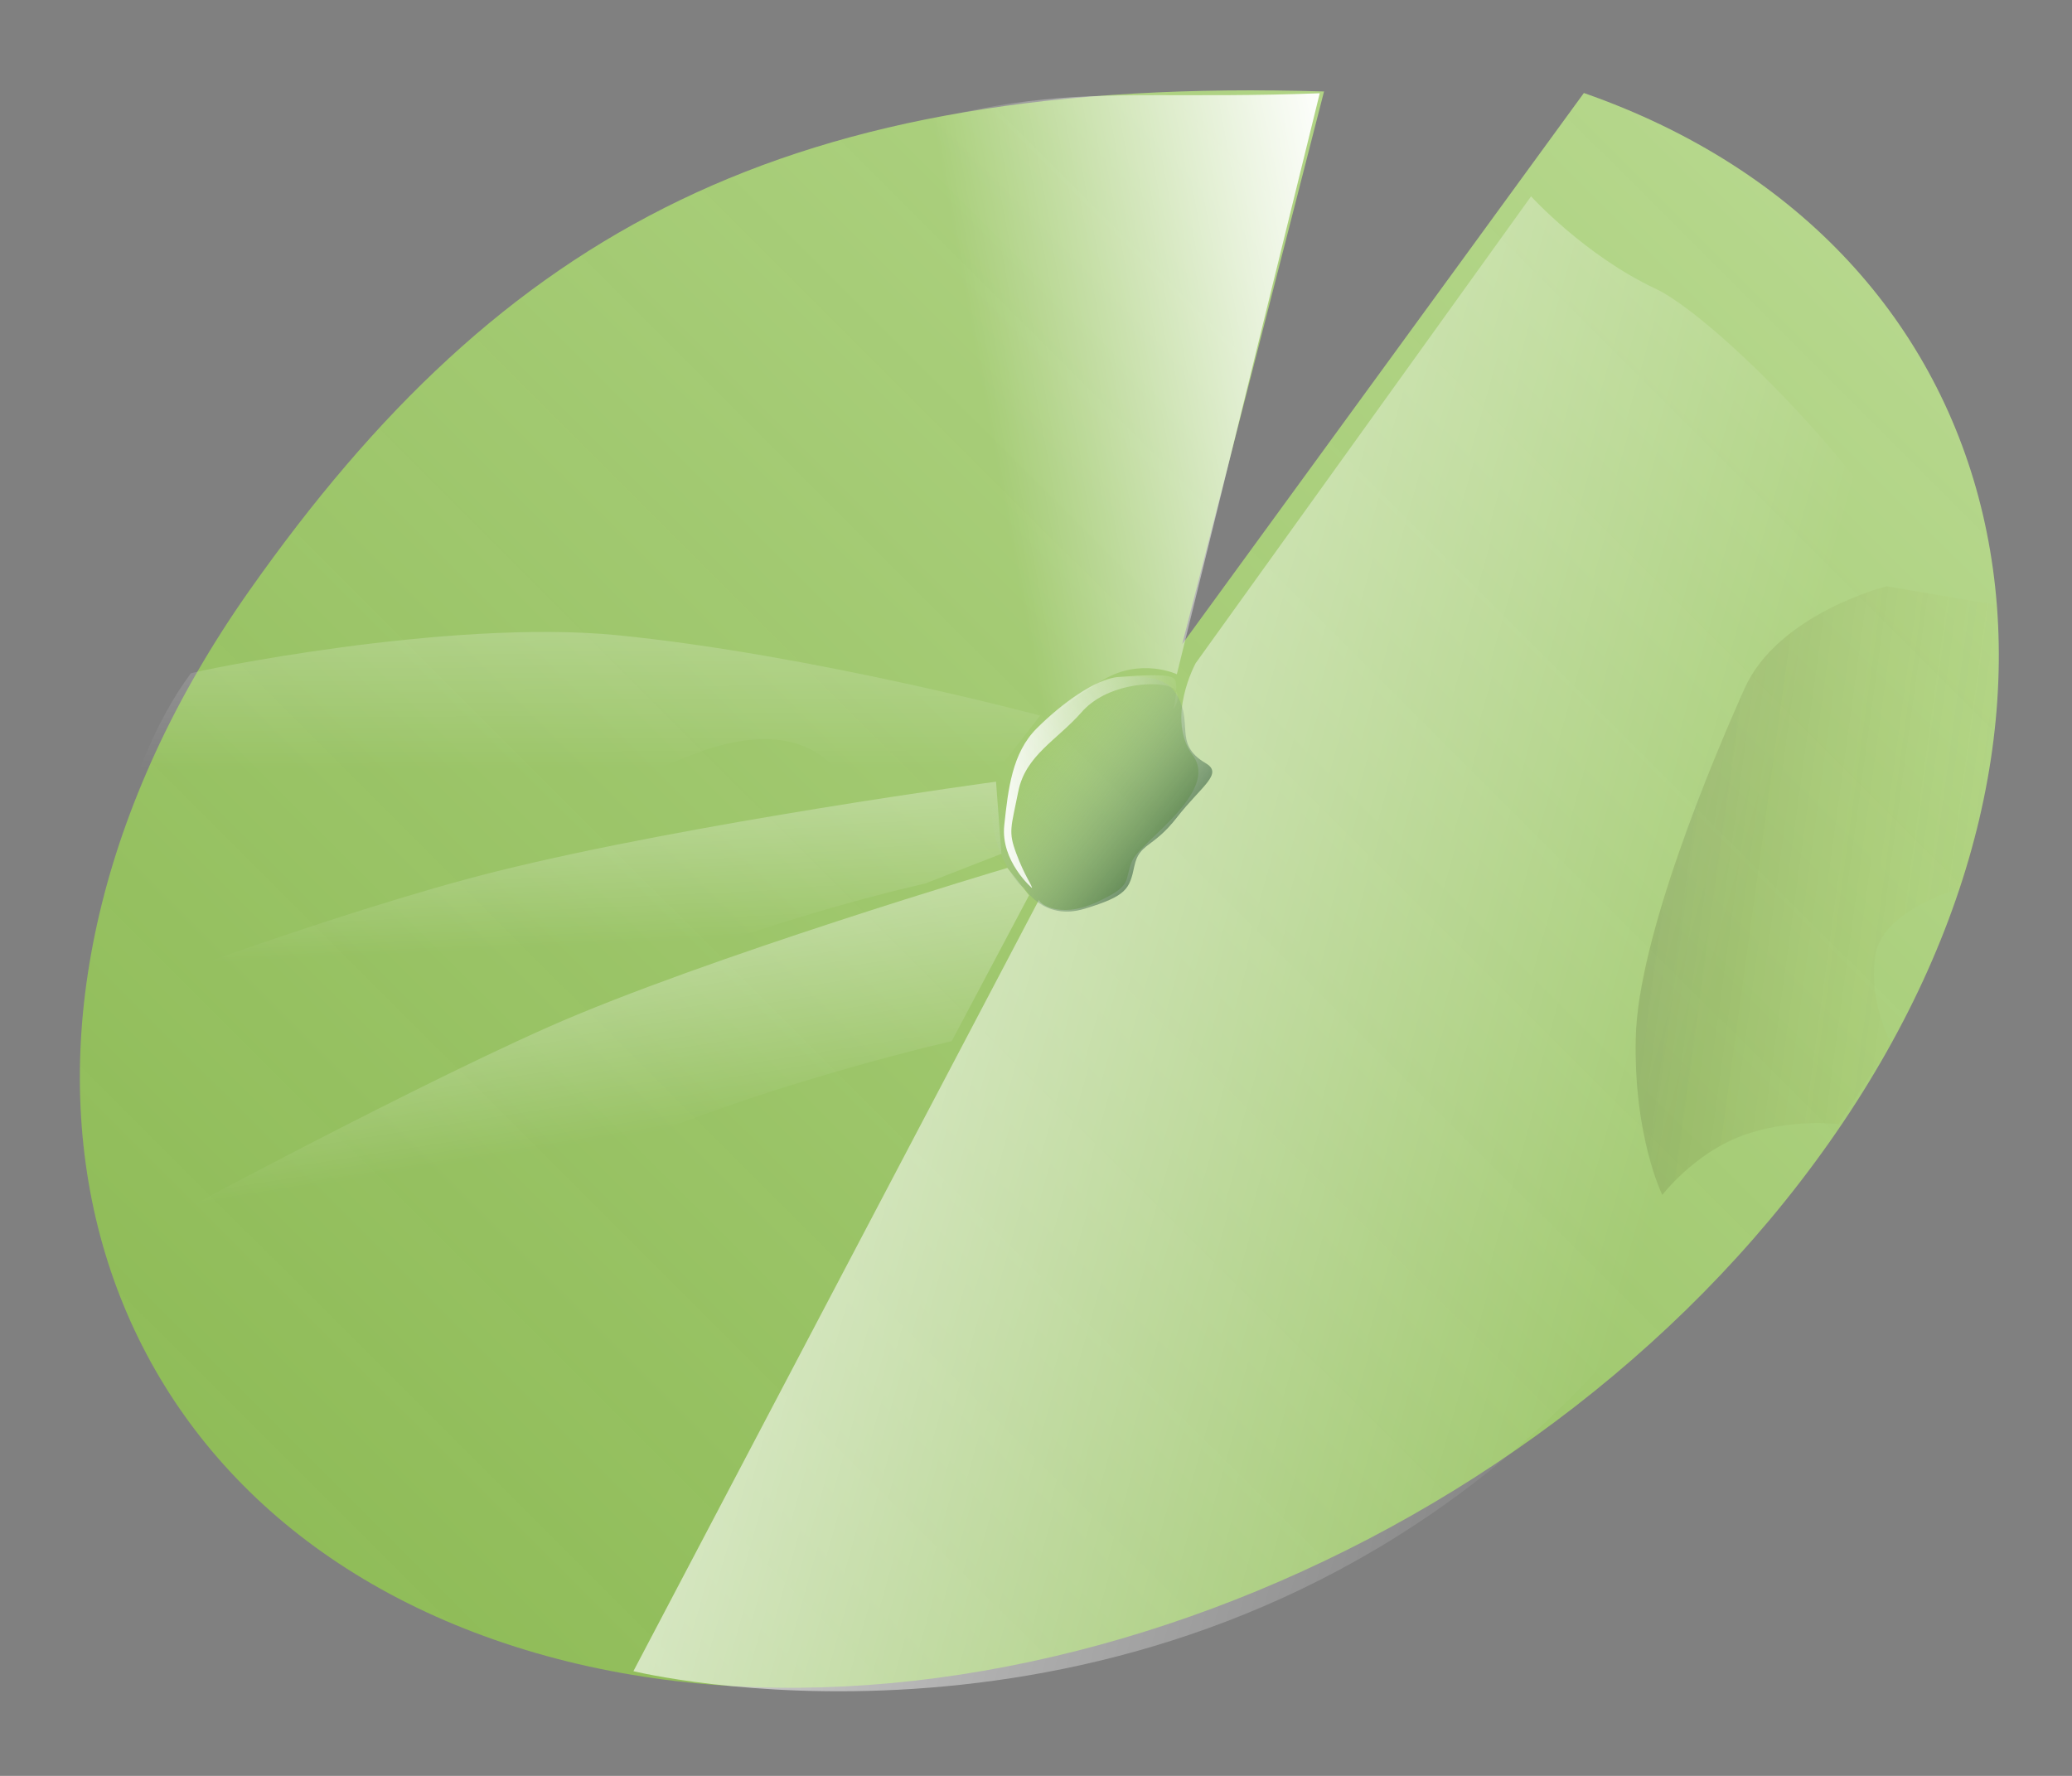
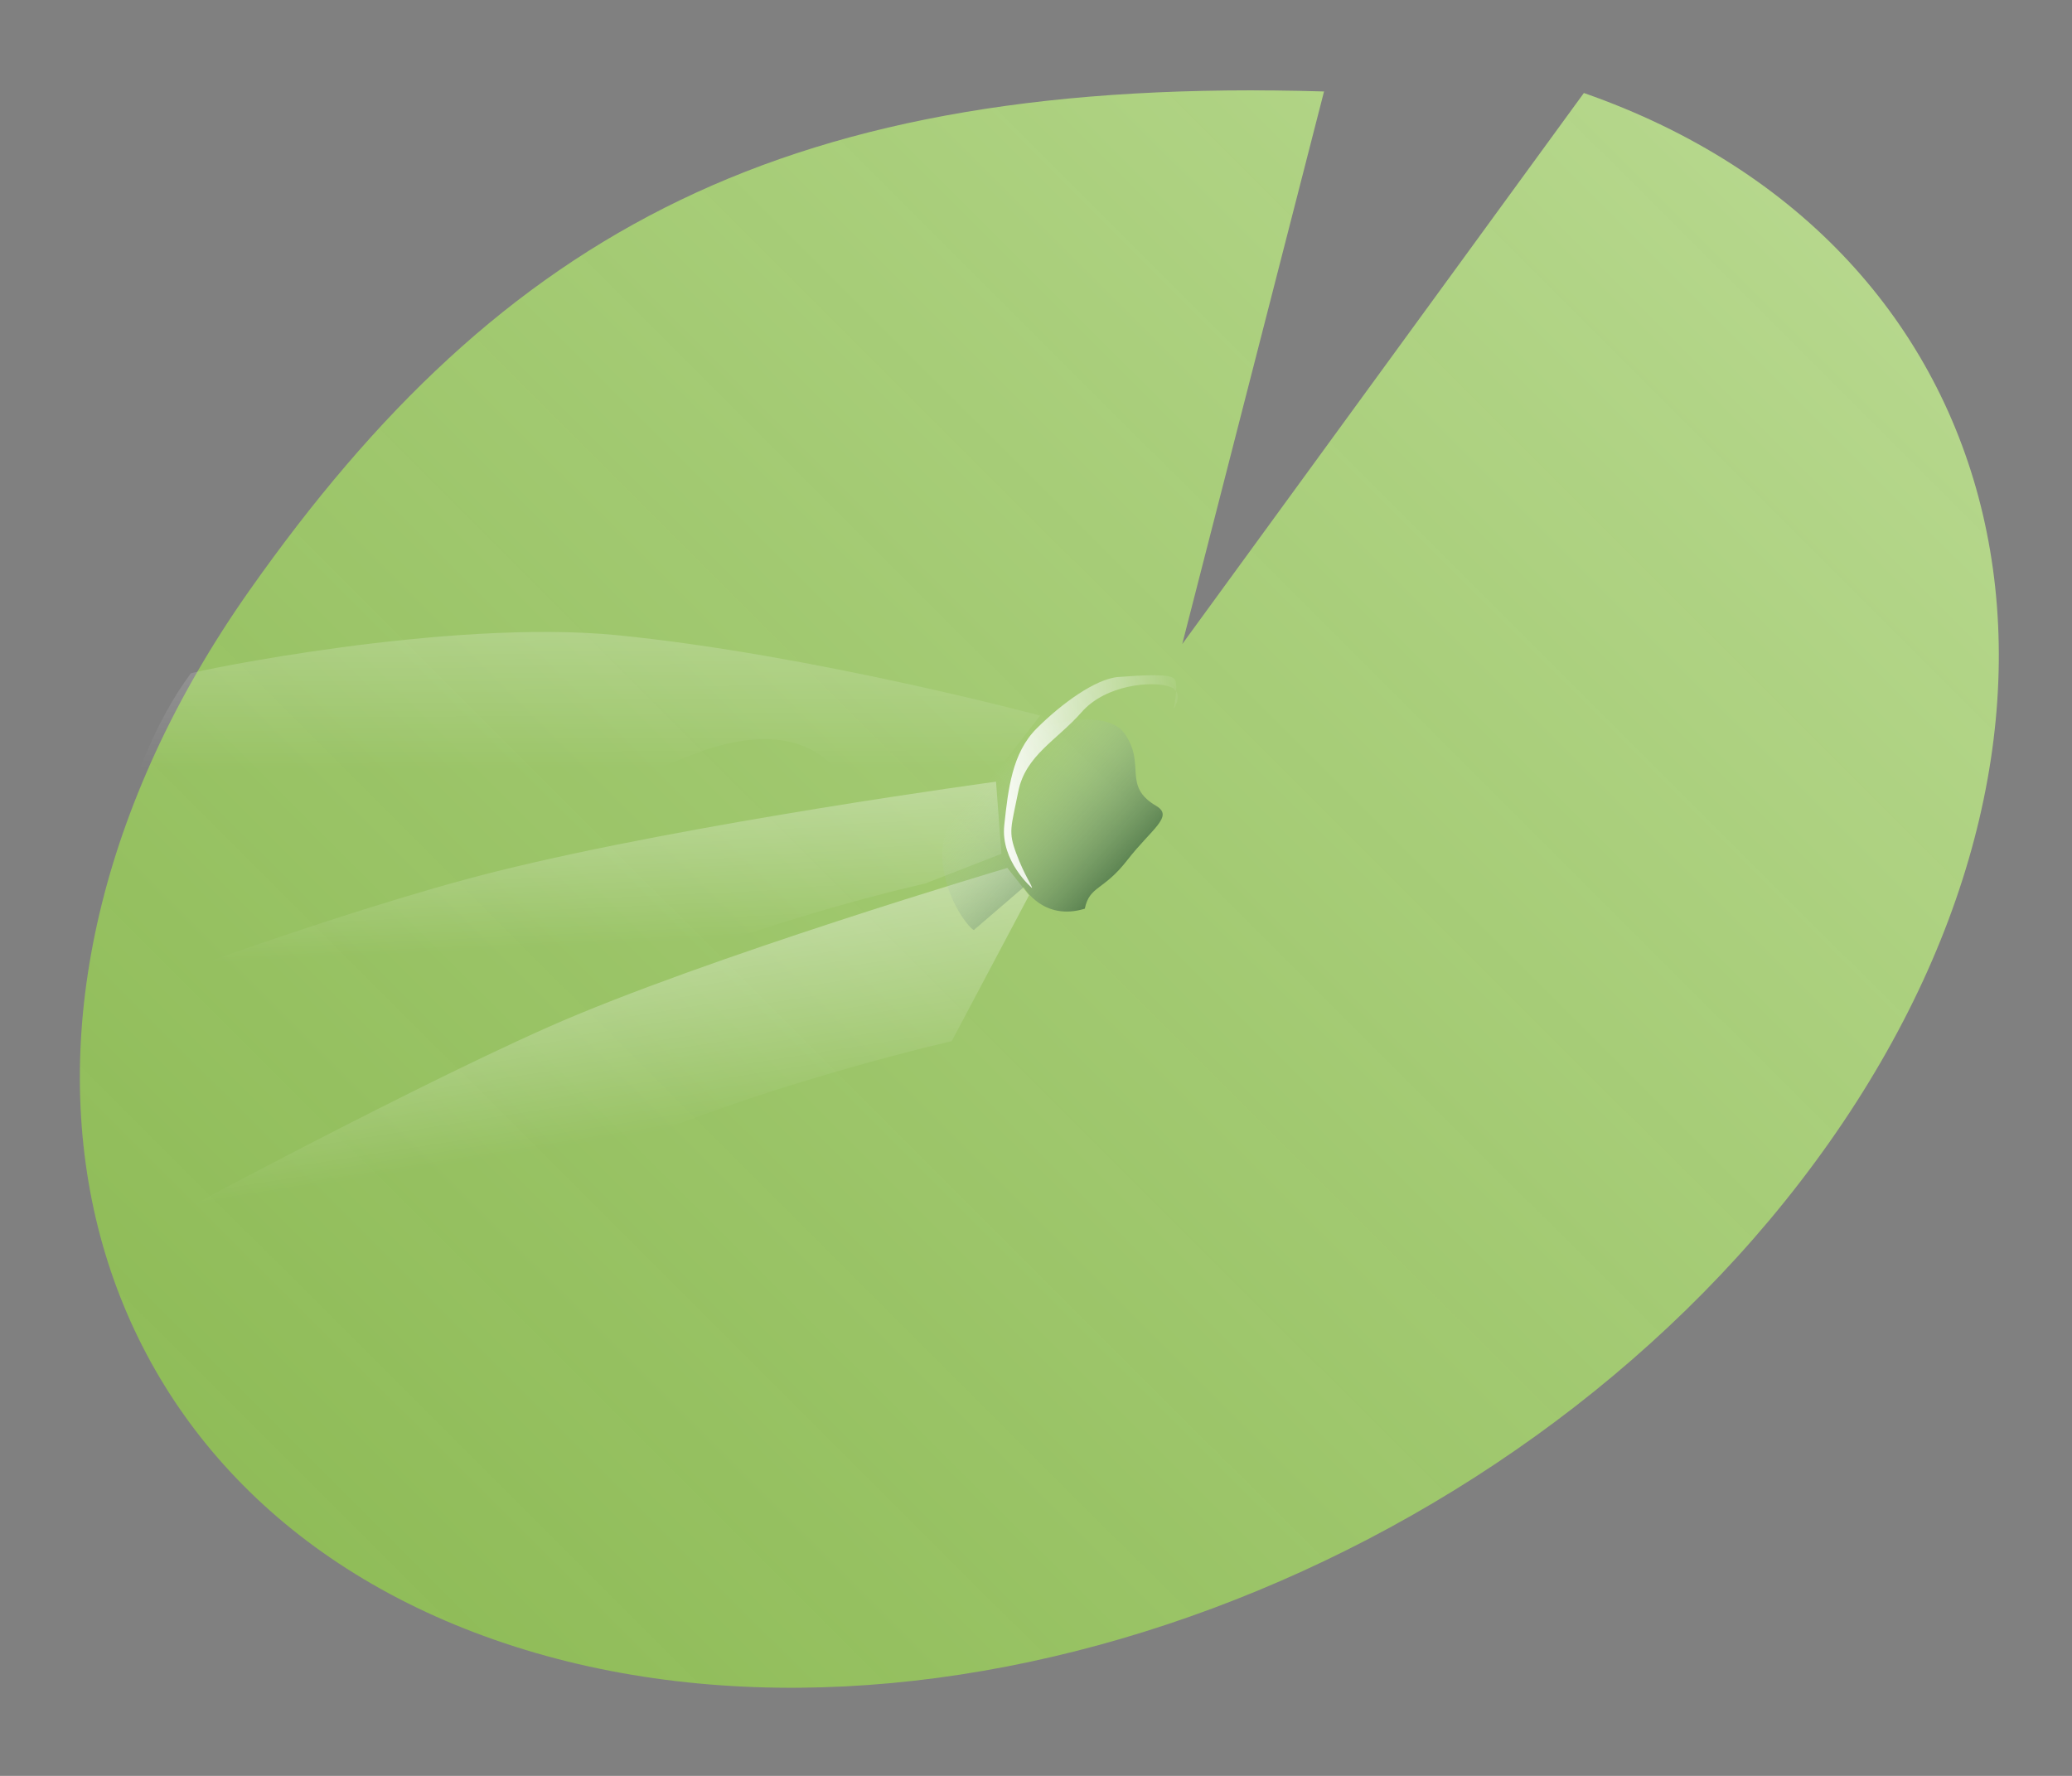
<svg xmlns="http://www.w3.org/2000/svg" xmlns:xlink="http://www.w3.org/1999/xlink" width="280" height="240">
  <rect width="100%" height="100%" fill="#808080" stroke="none" />
  <title>Single waterlily pad</title>
  <defs>
    <linearGradient id="linearGradient2300">
      <stop id="stop2302" offset="0" stop-opacity="0.731" stop-color="#355d3c" />
      <stop id="stop2304" offset="1" stop-opacity="0" stop-color="#cae1c8" />
    </linearGradient>
    <linearGradient id="linearGradient2312">
      <stop offset="0" id="stop2314" stop-color="#fafcf8" />
      <stop offset="1" id="stop2316" stop-opacity="0" stop-color="#fafcf8" />
    </linearGradient>
    <linearGradient id="linearGradient2322">
      <stop offset="0" id="stop2324" stop-color="#fafcf8" />
      <stop offset="1" id="stop2326" stop-opacity="0" stop-color="#fafcf8" />
    </linearGradient>
    <linearGradient id="linearGradient3031">
      <stop offset="0" id="stop3033" stop-color="#000000" />
      <stop offset="1" id="stop3035" stop-opacity="0" stop-color="#000000" />
    </linearGradient>
    <linearGradient id="linearGradient2301">
      <stop offset="0" id="stop2303" stop-opacity="0" stop-color="#d39f19" />
      <stop offset="1" id="stop2305" stop-color="#e6c536" />
    </linearGradient>
    <linearGradient id="linearGradient2287">
      <stop id="stop2289" offset="0" stop-opacity="0" stop-color="#936f12" />
      <stop id="stop2291" offset="1" stop-color="#dab71c" />
    </linearGradient>
    <linearGradient id="linearGradient2273">
      <stop id="stop2275" offset="0" stop-opacity="0.537" stop-color="#e8e846" />
      <stop id="stop2277" offset="1" stop-opacity="0" stop-color="#d9d972" />
    </linearGradient>
    <linearGradient id="linearGradient2237">
      <stop offset="0" id="stop2239" stop-color="#e0e08c" />
      <stop offset="1" id="stop2241" stop-opacity="0" stop-color="#e0e08c" />
    </linearGradient>
    <linearGradient id="linearGradient2227">
      <stop offset="0" id="stop2229" stop-color="#f6f692" />
      <stop offset="1" id="stop2231" stop-opacity="0" stop-color="#e0e08c" />
    </linearGradient>
    <linearGradient id="linearGradient2217">
      <stop offset="0" id="stop2219" stop-color="#f1f17c" />
      <stop offset="1" id="stop2221" stop-opacity="0" stop-color="#e0e08c" />
    </linearGradient>
    <linearGradient id="linearGradient2207">
      <stop offset="0" id="stop2209" stop-color="#efef7e" />
      <stop offset="1" id="stop2211" stop-opacity="0" stop-color="#e0e08c" />
    </linearGradient>
    <linearGradient id="linearGradient2168">
      <stop id="stop2170" offset="0" stop-color="#eded38" />
      <stop id="stop2172" offset="1" stop-color="#f2f6aa" />
    </linearGradient>
    <linearGradient id="linearGradient2149">
      <stop offset="0" id="stop2151" stop-color="#e6e65b" />
      <stop offset="1" id="stop2153" stop-color="#f6f6b0" />
    </linearGradient>
    <linearGradient id="linearGradient2107">
      <stop offset="0" id="stop2109" stop-color="#ffffff" />
      <stop offset="1" id="stop2111" stop-opacity="0" stop-color="#ffffff" />
    </linearGradient>
    <linearGradient id="linearGradient2097">
      <stop offset="0" id="stop2099" stop-color="#ffffff" />
      <stop offset="1" id="stop2101" stop-opacity="0" stop-color="#ffffff" />
    </linearGradient>
    <linearGradient id="linearGradient2102">
      <stop offset="0" id="stop2104" stop-color="#ffffff" />
      <stop offset="1" id="stop2106" stop-opacity="0" stop-color="#ffffff" />
    </linearGradient>
    <linearGradient id="linearGradient2494">
      <stop id="stop2496" offset="0" stop-color="none" />
      <stop id="stop2498" offset="1" stop-opacity="0" stop-color="#d4d43e" />
    </linearGradient>
    <linearGradient id="linearGradient2062">
      <stop id="stop2064" offset="0" stop-color="#ffffff" />
      <stop id="stop2066" offset="1" stop-opacity="0.074" stop-color="#888834" />
    </linearGradient>
    <linearGradient id="linearGradient2137">
      <stop offset="0" id="stop2139" stop-color="#936f12" />
      <stop offset="1" id="stop2141" stop-color="#dab71c" />
    </linearGradient>
    <linearGradient id="linearGradient2155">
      <stop offset="0" id="stop2157" stop-color="#dab71c" />
      <stop offset="1" id="stop2159" stop-opacity="0" stop-color="#dab71c" />
    </linearGradient>
    <linearGradient id="linearGradient2174">
      <stop offset="0" id="stop2176" stop-color="#dab71c" />
      <stop offset="1" id="stop2178" stop-opacity="0" stop-color="#dab71c" />
    </linearGradient>
    <linearGradient id="linearGradient2130">
      <stop offset="0" id="stop2132" stop-opacity="0.167" stop-color="#000000" />
      <stop offset="1" id="stop2134" stop-opacity="0" stop-color="#d4d43e" />
    </linearGradient>
    <linearGradient id="linearGradient2184">
      <stop offset="0" id="stop2186" stop-color="#dab71c" />
      <stop offset="1" id="stop2188" stop-opacity="0" stop-color="#dab71c" />
    </linearGradient>
    <linearGradient id="linearGradient2092">
      <stop offset="0" id="stop2094" stop-color="#ffffff" />
      <stop offset="1" id="stop2096" stop-opacity="0" stop-color="#ffffff" />
    </linearGradient>
    <linearGradient id="linearGradient2466">
      <stop offset="0" id="stop2468" stop-color="#ffffff" />
      <stop offset="1" id="stop2470" stop-opacity="0" stop-color="#d4d43e" />
    </linearGradient>
    <linearGradient id="linearGradient2220">
      <stop id="stop2222" offset="0" stop-opacity="0.361" stop-color="#000000" />
      <stop id="stop2224" offset="1" stop-opacity="0" stop-color="#d4d43e" />
    </linearGradient>
    <linearGradient id="linearGradient2364">
      <stop id="stop2366" offset="0" stop-color="#a6a628" />
      <stop id="stop2368" offset="1" stop-color="#dada64" />
    </linearGradient>
    <linearGradient id="linearGradient2376">
      <stop id="stop2378" offset="0" stop-color="#9c9c1f" />
      <stop id="stop2380" offset="1" stop-opacity="0" stop-color="#1d1d06" />
    </linearGradient>
    <linearGradient id="linearGradient2190">
      <stop offset="0" id="stop2192" stop-color="#293d17" />
      <stop offset="1" id="stop2194" stop-opacity="0" stop-color="#8dc15e" />
    </linearGradient>
    <linearGradient id="linearGradient2346">
      <stop offset="0" id="stop2348" stop-color="#d2e7bf" />
      <stop offset="1" id="stop2350" stop-opacity="0" stop-color="#699b3c" />
    </linearGradient>
    <linearGradient id="linearGradient2250">
      <stop offset="0" id="stop2252" stop-color="#c8e1b2" />
      <stop offset="1" id="stop2254" stop-opacity="0" stop-color="#8dc15e" />
    </linearGradient>
    <linearGradient id="linearGradient2338">
      <stop id="stop2340" offset="0" stop-color="#b7d88e" />
      <stop id="stop2342" offset="1" stop-opacity="0.87" stop-color="#8fc34f" />
    </linearGradient>
    <linearGradient id="linearGradient2081">
      <stop id="stop2083" offset="0" stop-color="#202f12" />
      <stop id="stop2085" offset="1" stop-opacity="0" stop-color="#8dc15e" />
    </linearGradient>
    <linearGradient id="linearGradient2290">
      <stop id="stop2292" offset="0" stop-color="#202f12" />
      <stop id="stop2294" offset="1" stop-opacity="0" stop-color="#8dc15e" />
    </linearGradient>
    <linearGradient id="linearGradient2087">
      <stop offset="0" id="stop2089" stop-color="#c8e1b2" />
      <stop offset="1" id="stop2091" stop-opacity="0" stop-color="#8dc15e" />
    </linearGradient>
    <linearGradient id="linearGradient2075">
      <stop offset="0" id="stop2077" stop-color="#d2e7bf" />
      <stop offset="1" id="stop2079" stop-opacity="0" stop-color="#699b3c" />
    </linearGradient>
    <linearGradient id="linearGradient2893">
      <stop offset="0" id="stop2895" stop-color="#334b1d" />
      <stop offset="1" id="stop2897" stop-opacity="0" stop-color="#334b1d" />
    </linearGradient>
    <linearGradient id="linearGradient2907">
      <stop offset="0" id="stop2909" stop-color="#334b1d" />
      <stop offset="1" id="stop2911" stop-opacity="0" stop-color="#334b1d" />
    </linearGradient>
    <linearGradient id="linearGradient2931">
      <stop id="stop2933" offset="0" stop-opacity="0.44" stop-color="#c3e0aa" />
      <stop id="stop2935" offset="1" stop-opacity="0" stop-color="#699b3c" />
    </linearGradient>
    <linearGradient id="linearGradient3064">
      <stop offset="0" id="stop3066" stop-color="#334b1d" />
      <stop offset="1" id="stop3068" stop-opacity="0" stop-color="#334b1d" />
    </linearGradient>
    <linearGradient id="linearGradient3074">
      <stop offset="0" id="stop3076" stop-color="#8dc15e" />
      <stop offset="1" id="stop3078" stop-opacity="0" stop-color="#8dc15e" />
    </linearGradient>
    <linearGradient id="linearGradient2115">
      <stop offset="0" id="stop2117" stop-color="#000000" />
      <stop offset="1" id="stop2119" stop-opacity="0" stop-color="#000000" />
    </linearGradient>
    <linearGradient xlink:href="#linearGradient2338" id="linearGradient2317" x1="0.942" y1="0.136" x2="0.055" y2="0.83" />
    <linearGradient xlink:href="#linearGradient2092" id="linearGradient2319" x1="-0.204" y1="0.301" x2="0.77" y2="0.632" />
    <linearGradient xlink:href="#linearGradient2338" id="linearGradient2321" x1="0.998" y1="0.416" x2="0.002" y2="0.584" />
    <linearGradient xlink:href="#linearGradient2115" id="linearGradient2323" x1="-2.111" y1="-1.249" x2="1.003" y2="0.425" />
    <linearGradient xlink:href="#linearGradient2338" id="linearGradient2325" x1="0.996" y1="0.416" x2="0.002" y2="0.584" />
    <linearGradient xlink:href="#linearGradient2130" id="linearGradient2327" x1="-0.073" y1="0.21" x2="1.056" y2="0.471" />
    <linearGradient xlink:href="#linearGradient2092" id="linearGradient2329" x1="0.435" y1="-0.037" x2="0.578" y2="0.494" />
    <linearGradient xlink:href="#linearGradient2092" id="linearGradient2331" x1="0.508" y1="-0.33" x2="0.569" y2="0.347" />
    <linearGradient xlink:href="#linearGradient2092" id="linearGradient2333" x1="0.518" y1="-0.748" x2="0.529" y2="0.488" />
    <linearGradient xlink:href="#linearGradient2092" id="linearGradient2335" x1="1.033" y1="0.311" x2="0.683" y2="0.349" />
    <linearGradient xlink:href="#linearGradient2300" id="linearGradient2337" x1="0.861" y1="0.688" x2="0.323" y2="0.212" />
    <linearGradient xlink:href="#linearGradient2312" id="linearGradient2339" x1="-0.02" y1="0.53" x2="1.034" y2="0.467" />
    <linearGradient xlink:href="#linearGradient2322" id="linearGradient2341" x1="1.03" y1="0.283" x2="0.829" y2="0.253" />
    <radialGradient xlink:href="#linearGradient3031" id="radialGradient2343" gradientUnits="userSpaceOnUse" gradientTransform="matrix(1.376,6.093698e-2,-8.482187e-2,1.915,-304.93,-1282.829)" cx="648.121" cy="960.395" fx="648.121" fy="960.395" r="89.38" />
    <linearGradient xlink:href="#linearGradient2092" id="linearGradient2345" x1="0.518" y1="-0.748" x2="0.529" y2="0.488" />
    <linearGradient xlink:href="#linearGradient2346" id="linearGradient2347" x1="0.979" y1="0.639" x2="0.493" y2="0.356" />
    <linearGradient xlink:href="#linearGradient2466" id="linearGradient2349" x1="0.256" y1="0.642" x2="1.204" y2="0.407" />
    <linearGradient xlink:href="#linearGradient2092" id="linearGradient2351" x1="0.4" y1="-0.416" x2="0.519" y2="0.384" />
    <linearGradient xlink:href="#linearGradient2184" id="linearGradient2353" x1="0.247" y1="1.055" x2="0.857" y2="0.241" />
    <linearGradient xlink:href="#linearGradient2130" id="linearGradient2355" x1="0.679" y1="0.997" x2="0.554" y2="-0.235" />
    <linearGradient xlink:href="#linearGradient2174" id="linearGradient2357" x1="0.762" y1="1.021" x2="0.373" y2="0.276" />
    <linearGradient xlink:href="#linearGradient2155" id="linearGradient2359" x1="1.215" y1="0.666" x2="0.221" y2="0.453" />
    <linearGradient xlink:href="#linearGradient2137" id="linearGradient2361" x1="0.667" y1="0.971" x2="0.392" y2="0.331" />
    <linearGradient xlink:href="#linearGradient2466" id="linearGradient2363" x1="0.602" y1="0.377" x2="-0.683" y2="1.693" />
    <linearGradient xlink:href="#linearGradient2466" id="linearGradient2365" x1="0.443" y1="0.329" x2="1.578" y2="0.689" />
    <linearGradient xlink:href="#linearGradient2466" id="linearGradient2367" x1="0.918" y1="0.648" x2="-0.068" y2="0.52" />
    <linearGradient xlink:href="#linearGradient2062" id="linearGradient2369" x1="0.181" y1="0.077" x2="0.636" y2="0.635" />
    <linearGradient xlink:href="#linearGradient2494" id="linearGradient2371" x1="1.756" y1="0.893" x2="0.071" y2="0.251" />
    <linearGradient xlink:href="#linearGradient2092" id="linearGradient2373" x1="0.599" y1="0.478" x2="0.624" y2="0.862" />
    <linearGradient xlink:href="#linearGradient2102" id="linearGradient2375" x1="0.799" y1="0.864" x2="0.697" y2="0.098" />
    <linearGradient xlink:href="#linearGradient2130" id="linearGradient2377" x1="0.505" y1="0.814" x2="0.344" y2="-0.125" />
    <linearGradient xlink:href="#linearGradient2220" id="linearGradient2379" x1="0.065" y1="0.527" x2="1.003" y2="0.421" />
    <linearGradient xlink:href="#linearGradient2130" id="linearGradient2381" x1="0.04" y1="0.778" x2="0.65" y2="-0.008" />
    <linearGradient xlink:href="#linearGradient2220" id="linearGradient2383" x1="0.865" y1="0.238" x2="-2.974" y2="2.801" />
    <linearGradient xlink:href="#linearGradient2130" id="linearGradient2385" x1="0.643" y1="0.95" x2="0.679" y2="-0.117" />
    <linearGradient xlink:href="#linearGradient2097" id="linearGradient2387" x1="0.34" y1="-0.198" x2="0.361" y2="0.702" />
    <linearGradient xlink:href="#linearGradient2107" id="linearGradient2389" x1="0.693" y1="0.889" x2="0.634" y2="0.038" />
    <linearGradient xlink:href="#linearGradient2130" id="linearGradient2391" x1="0.376" y1="0.634" x2="0.906" y2="-0.395" />
    <linearGradient xlink:href="#linearGradient2107" id="linearGradient2393" x1="0.03" y1="0.098" x2="0.782" y2="0.867" />
    <linearGradient xlink:href="#linearGradient2107" id="linearGradient2395" x1="0.691" y1="0.673" x2="0.489" y2="-0.093" />
    <linearGradient xlink:href="#linearGradient2130" id="linearGradient2397" x1="0.902" y1="0.202" x2="0.035" y2="1.307" />
    <linearGradient xlink:href="#linearGradient2130" id="linearGradient2399" x1="-0.898" y1="0.829" x2="1.352" y2="0.426" />
    <linearGradient xlink:href="#linearGradient2149" id="linearGradient2402" x1="0.814" y1="1.018" x2="0.247" y2="0.162" />
    <linearGradient xlink:href="#linearGradient2168" id="linearGradient2404" x1="0.523" y1="0.985" x2="0.122" y2="-1.198" />
    <linearGradient xlink:href="#linearGradient2168" id="linearGradient2407" x1="0.584" y1="1.224" x2="0.446" y2="0.183" />
    <linearGradient xlink:href="#linearGradient2149" id="linearGradient2410" x1="0.904" y1="0.98" x2="-0.098" y2="-0.136" />
    <linearGradient xlink:href="#linearGradient2149" id="linearGradient2413" x1="0.748" y1="1.116" x2="0.35" y2="0.496" />
    <linearGradient xlink:href="#linearGradient2207" id="linearGradient2416" x1="0.14" y1="0.001" x2="0.873" y2="0.823" />
    <linearGradient xlink:href="#linearGradient2217" id="linearGradient2419" x1="-0.433" y1="0.071" x2="1.003" y2="0.787" />
    <linearGradient xlink:href="#linearGradient2227" id="linearGradient2422" x1="0.038" y1="0.52" x2="0.97" y2="0.465" />
    <linearGradient xlink:href="#linearGradient2237" id="linearGradient2424" x1="0.107" y1="0.007" x2="1.562" y2="1.866" />
    <linearGradient xlink:href="#linearGradient2217" id="linearGradient2426" x1="-0.48" y1="-0.171" x2="0.989" y2="0.932" />
    <linearGradient xlink:href="#linearGradient2273" id="linearGradient2429" x1="-0.493" y1="-0.347" x2="0.914" y2="1.017" />
    <linearGradient xlink:href="#linearGradient2273" id="linearGradient2432" x1="0.181" y1="-0" x2="0.874" y2="0.856" />
    <linearGradient xlink:href="#linearGradient2273" id="linearGradient2434" x1="0.336" y1="0.197" x2="0.162" y2="0.833" />
    <linearGradient xlink:href="#linearGradient2273" id="linearGradient2436" x1="0.544" y1="0.091" x2="0.976" y2="0.839" />
    <linearGradient xlink:href="#linearGradient2137" id="linearGradient2439" x1="1.162" y1="1.902" x2="0.896" y2="0.039" />
    <linearGradient xlink:href="#linearGradient2273" id="linearGradient2442" x1="0.343" y1="0.078" x2="0.413" y2="0.995" />
    <linearGradient xlink:href="#linearGradient2137" id="linearGradient2445" x1="1.162" y1="1.902" x2="0.896" y2="0.039" />
    <linearGradient xlink:href="#linearGradient2287" id="linearGradient2448" x1="0.07" y1="1.339" x2="0.999" y2="0.132" />
    <linearGradient xlink:href="#linearGradient2287" id="linearGradient2450" x1="0.902" y1="1.291" x2="0.469" y2="0.082" />
    <linearGradient xlink:href="#linearGradient2301" id="linearGradient2452" x1="0.554" y1="0.88" x2="0.61" y2="0.113" />
    <linearGradient xlink:href="#linearGradient2301" id="linearGradient2454" x1="0.662" y1="0.864" x2="0.378" y2="0.105" />
    <linearGradient xlink:href="#linearGradient2092" id="linearGradient2456" x1="0.319" y1="-0.142" x2="0.535" y2="0.468" />
    <linearGradient xlink:href="#linearGradient2220" id="linearGradient2458" x1="0.614" y1="0.031" x2="0.698" y2="0.233" />
    <linearGradient xlink:href="#linearGradient2190" id="linearGradient2460" x1="0.661" y1="0.737" x2="-0.688" y2="0.431" />
    <linearGradient xlink:href="#linearGradient2190" id="linearGradient2462" x1="-0.001" y1="0.538" x2="1.634" y2="0.553" />
    <linearGradient xlink:href="#linearGradient2220" id="linearGradient2464" x1="-0" y1="0.5" x2="1" y2="0.5" />
    <linearGradient xlink:href="#linearGradient2190" id="linearGradient2467" x1="0.081" y1="1.223" x2="0.667" y2="0.135" />
    <linearGradient xlink:href="#linearGradient2250" id="linearGradient2469" x1="0.541" y1="0.658" x2="0.41" y2="-0.261" />
    <linearGradient xlink:href="#linearGradient2250" id="linearGradient2471" x1="0.546" y1="0.642" x2="0.375" y2="-0.041" />
    <linearGradient xlink:href="#linearGradient2290" id="linearGradient2473" spreadMethod="pad" x1="0.701" y1="0.664" x2="0.546" y2="-0.121" />
    <linearGradient xlink:href="#linearGradient2190" id="linearGradient2475" x1="0.692" y1="0.891" x2="0.522" y2="-0.001" />
    <linearGradient xlink:href="#linearGradient2250" id="linearGradient2477" x1="0.698" y1="0.707" x2="1.001" y2="0.168" />
    <linearGradient xlink:href="#linearGradient2250" id="linearGradient2479" x1="0.64" y1="0.343" x2="0.395" y2="0.5" />
    <linearGradient xlink:href="#linearGradient2190" id="linearGradient2481" x1="0.401" y1="0.745" x2="0.851" y2="0.378" />
    <linearGradient xlink:href="#linearGradient2290" id="linearGradient2483" x1="0.311" y1="0.779" x2="0.869" y2="0.322" />
    <radialGradient xlink:href="#linearGradient2346" id="radialGradient2485" gradientUnits="userSpaceOnUse" gradientTransform="matrix(-0.262,0.278,-0.188,-0.177,696.331,368.178)" cx="536.006" cy="222.859" fx="536.006" fy="222.859" r="45.587" />
    <radialGradient xlink:href="#linearGradient2346" id="radialGradient2487" gradientUnits="userSpaceOnUse" gradientTransform="matrix(-0.218,0.12,-0.12,-0.218,714.66,461.638)" cx="643.484" cy="246.442" fx="643.484" fy="246.442" r="37.574" />
    <linearGradient xlink:href="#linearGradient2364" id="linearGradient2489" x1="0.302" y1="0.811" x2="0.821" y2="0.22" />
    <linearGradient xlink:href="#linearGradient2376" id="linearGradient2491" x1="0" y1="0.801" x2="0.871" y2="0.476" />
    <linearGradient xlink:href="#linearGradient2250" id="linearGradient2493" x1="0.936" y1="-0.061" x2="0.352" y2="0.705" />
    <linearGradient xlink:href="#linearGradient2190" id="linearGradient2495" x1="0.321" y1="0.918" x2="0.535" y2="0.406" />
    <linearGradient xlink:href="#linearGradient2346" id="linearGradient2497" x1="1.011" y1="0.5" x2="-1.01" y2="0.5" />
    <linearGradient xlink:href="#linearGradient2250" id="linearGradient2499" x1="0.665" y1="0.5" x2="0.067" y2="0.265" />
    <linearGradient xlink:href="#linearGradient2250" id="linearGradient2501" x1="1.008" y1="0.5" x2="-0.904" y2="0.5" />
    <linearGradient xlink:href="#linearGradient2290" id="linearGradient2503" x1="0.742" y1="0.585" x2="0.019" y2="-0.302" />
    <linearGradient xlink:href="#linearGradient2338" id="linearGradient2505" x1="0.857" y1="4.782" x2="4.322" y2="4.782" />
    <linearGradient xlink:href="#linearGradient2081" id="linearGradient2507" x1="0.5" y1="0.499" x2="-2.652" y2="-7.259" />
    <linearGradient xlink:href="#linearGradient2290" id="linearGradient2509" x1="0.35" y1="0.271" x2="1.394" y2="0.615" />
    <linearGradient xlink:href="#linearGradient2087" id="linearGradient2511" x1="0" y1="0.5" x2="1.027" y2="0.468" />
    <linearGradient xlink:href="#linearGradient2075" id="linearGradient2513" x1="0.5" y1="Infinity" x2="1.69" y2="-Infinity" />
    <linearGradient xlink:href="#linearGradient2893" id="linearGradient2515" x1="0.5" y1="Infinity" x2="1.69" y2="-Infinity" />
    <linearGradient xlink:href="#linearGradient2907" id="linearGradient2517" x1="1.087" y1="0.896" x2="0" y2="0.426" />
    <linearGradient xlink:href="#linearGradient2931" id="linearGradient2519" x1="0.3" y1="1.159" x2="0.65" y2="0" />
    <linearGradient xlink:href="#linearGradient3064" id="linearGradient2521" x1="-1.763" y1="1.802" x2="0.57" y2="0.395" />
    <radialGradient xlink:href="#linearGradient3074" id="radialGradient2523" gradientUnits="userSpaceOnUse" gradientTransform="matrix(0.91,0.123,-0.162,1.197,58.056,-617.343)" cx="683.653" cy="861.48" fx="683.653" fy="861.48" r="3.329" />
    <linearGradient xlink:href="#linearGradient2115" id="linearGradient2525" x1="-0.936" y1="-0.525" x2="0.927" y2="0.803" />
  </defs>
  <g>
    <title>Layer 1</title>
    <path id="path2143" d="m214.039,12.568c58.932,20.576 73.794,84.103 33.174,141.802c-40.62,57.699 -121.416,87.828 -180.348,67.252c-58.932,-20.576 -73.794,-84.103 -33.174,-141.802c34.251,-48.652 72.658,-69.622 145.233,-67.459l-19.161,74.68l54.275,-74.474z" stroke-dashoffset="0" stroke-miterlimit="4" stroke-linejoin="round" stroke-linecap="round" stroke-width="1.512" fill-rule="nonzero" fill="url(#linearGradient2317)" />
-     <path id="path1484" d="m140.431,121.551l-54.835,104.297c0,0 62.476,15.383 115.649,-27.042c37.242,-29.714 63,-88.228 63.712,-105.27c0.712,-17.042 -31.589,-49.977 -41.209,-54.504c-9.621,-4.527 -16.847,-12.496 -16.847,-12.496l-45.326,63.09c0,0 -4.08,7.485 -0.394,12.444c3.686,4.959 -7.085,11.624 -8.208,14.32c-1.124,2.696 0.243,3.249 -4.885,5.583c-5.129,2.334 -7.961,-0.074 -7.656,-0.423z" stroke-width="0.25pt" fill-rule="evenodd" fill="url(#linearGradient2319)" />
-     <path id="path2227" d="m254.936,79.236c0,0 -14.641,3.68 -19.185,13.812c-4.544,10.133 -14.379,33.719 -14.699,47.138c-0.32,13.419 3.585,21.303 3.585,21.303c0,0 4.226,-5.535 10.674,-7.965c6.447,-2.43 13.138,-1.61 13.138,-1.61l7.133,-10.975c0,0 -3.027,-5.007 -2.195,-11.602c0.832,-6.595 11.895,-9.361 11.895,-9.361c0,0 4.204,-14.682 4.23,-23.179c0.026,-8.497 0.199,-15.044 0.199,-15.044l-14.774,-2.519z" stroke-width="0.25pt" fill-rule="evenodd" fill="url(#linearGradient2327)" />
    <path id="path2238" d="m13.764,169.652c-0.092,-0.288 39.163,-21.474 60.337,-30.857c21.175,-9.383 62.033,-21.505 62.033,-21.505l2.93,3.707l-10.456,19.711c0,0 -23.139,5.278 -41.774,13.169c-18.635,7.891 -62.231,36.549 -62.231,36.549c0,0 -6.44,-6.935 -10.838,-20.775z" stroke-width="0.25pt" fill-rule="evenodd" fill="url(#linearGradient2329)" opacity="0.551" />
    <path d="m10.621,136.554c-0.023,-0.301 34.346,-13.286 56.598,-18.823c26.289,-6.541 67.379,-12.093 67.379,-12.093l0.73,9.749l-10.306,4.017c0,0 -19.891,4.388 -38.526,12.28c-18.635,7.891 -73.44,37.365 -73.44,37.365c0,0 -1.187,-16.466 -2.435,-32.495l0,0z" id="path2258" stroke-width="0.25pt" fill-rule="evenodd" fill="url(#linearGradient2331)" opacity="0.658" />
    <path id="path2262" d="m25.772,91.017c0.181,-0.243 34.785,-7.436 57.621,-5.175c26.311,2.606 57.166,10.868 57.166,10.868l-4.837,6.233l-20.905,4.136c0,0 -3.917,-12.457 -22.551,-4.566c-18.635,7.891 -79.176,22.753 -79.176,22.753c0,0 3.088,-21.352 12.682,-34.249l0,0z" stroke-width="0.25pt" fill-rule="evenodd" fill="url(#linearGradient2333)" opacity="0.551" />
-     <path id="path2276" d="m178.344,12.605l-19.31,78.513c0,0 -4.81,-2.264 -9.89,0.72c-5.08,2.984 -7.523,5.775 -7.523,5.775c0,0 -37.19,-9.708 -49.864,-10.746c-12.674,-1.038 -65.374,3.452 -65.374,3.452c0,0 31.808,-49.531 60.735,-60.945c52.802,-20.833 54.864,-15.429 91.226,-16.769z" stroke-width="0.25pt" fill-rule="evenodd" fill="url(#linearGradient2335)" />
-     <path id="path2290" d="m138.348,119.889c0,0 2.577,4.647 8.244,2.916c5.667,-1.731 6.045,-2.637 6.702,-5.762c0.658,-3.124 2.497,-2.379 5.75,-6.571c3.253,-4.192 6.327,-5.898 3.911,-7.316c-4.664,-2.737 -1.313,-5.618 -4.301,-9.795c-2.988,-4.177 -14.765,-0.683 -18.018,3.509c-3.253,4.192 -7.36,8.886 -6.491,14.536c0.869,5.65 4.235,8.921 4.203,8.484z" stroke-width="0.25pt" fill-rule="evenodd" fill="url(#linearGradient2337)" />
+     <path id="path2290" d="m138.348,119.889c0,0 2.577,4.647 8.244,2.916c0.658,-3.124 2.497,-2.379 5.75,-6.571c3.253,-4.192 6.327,-5.898 3.911,-7.316c-4.664,-2.737 -1.313,-5.618 -4.301,-9.795c-2.988,-4.177 -14.765,-0.683 -18.018,3.509c-3.253,4.192 -7.36,8.886 -6.491,14.536c0.869,5.65 4.235,8.921 4.203,8.484z" stroke-width="0.25pt" fill-rule="evenodd" fill="url(#linearGradient2337)" />
    <path id="path2310" d="m139.473,120.027c0,0 -4.286,-3.643 -3.759,-8.516c0.527,-4.873 1.053,-9.745 4.372,-13.063c3.318,-3.318 7.967,-6.733 11.071,-6.959c3.104,-0.226 7.095,-0.516 7.604,0.325c0.509,0.842 -0.149,3.966 -0.149,3.966c0,0 1.61,-2.315 -0.673,-3.027c-2.283,-0.713 -8.491,-0.261 -11.777,3.494c-3.286,3.755 -7.589,5.826 -8.559,10.731c-0.97,4.905 -1.381,5.374 -0.265,8.369c1.116,2.995 2.101,4.242 2.134,4.679z" stroke-width="0.25pt" fill-rule="evenodd" fill="url(#linearGradient2339)" />
  </g>
</svg>